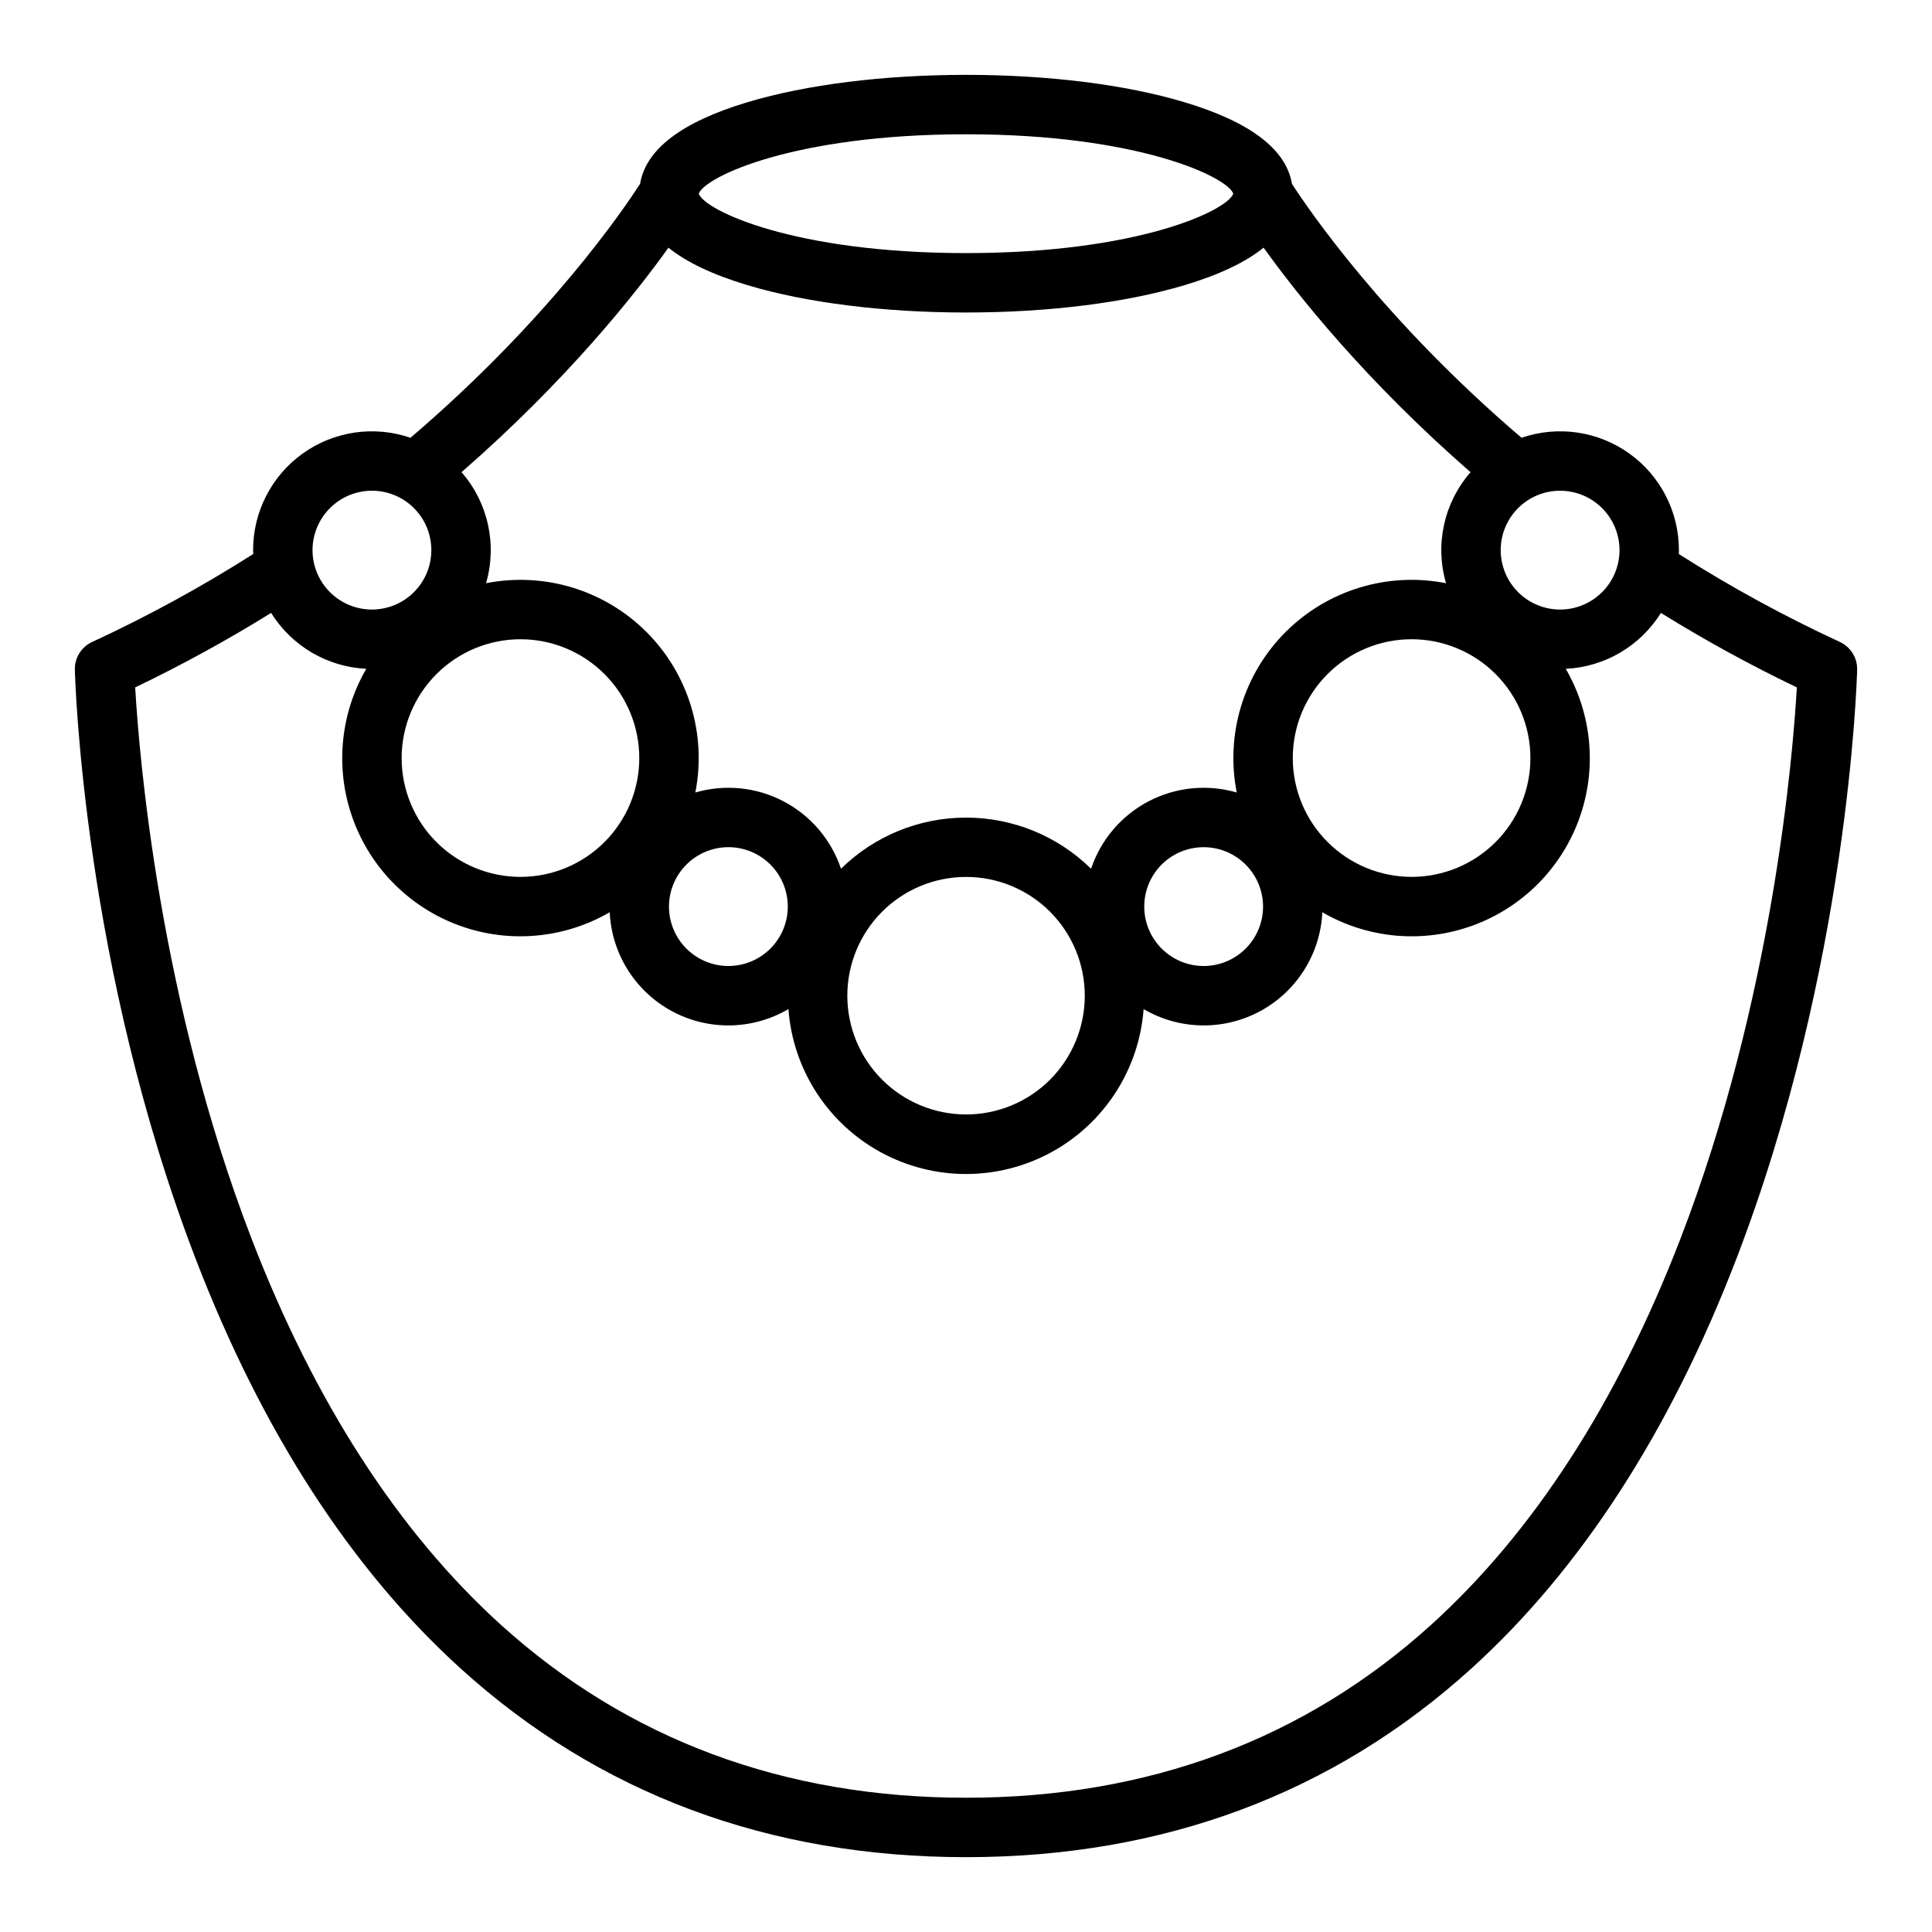
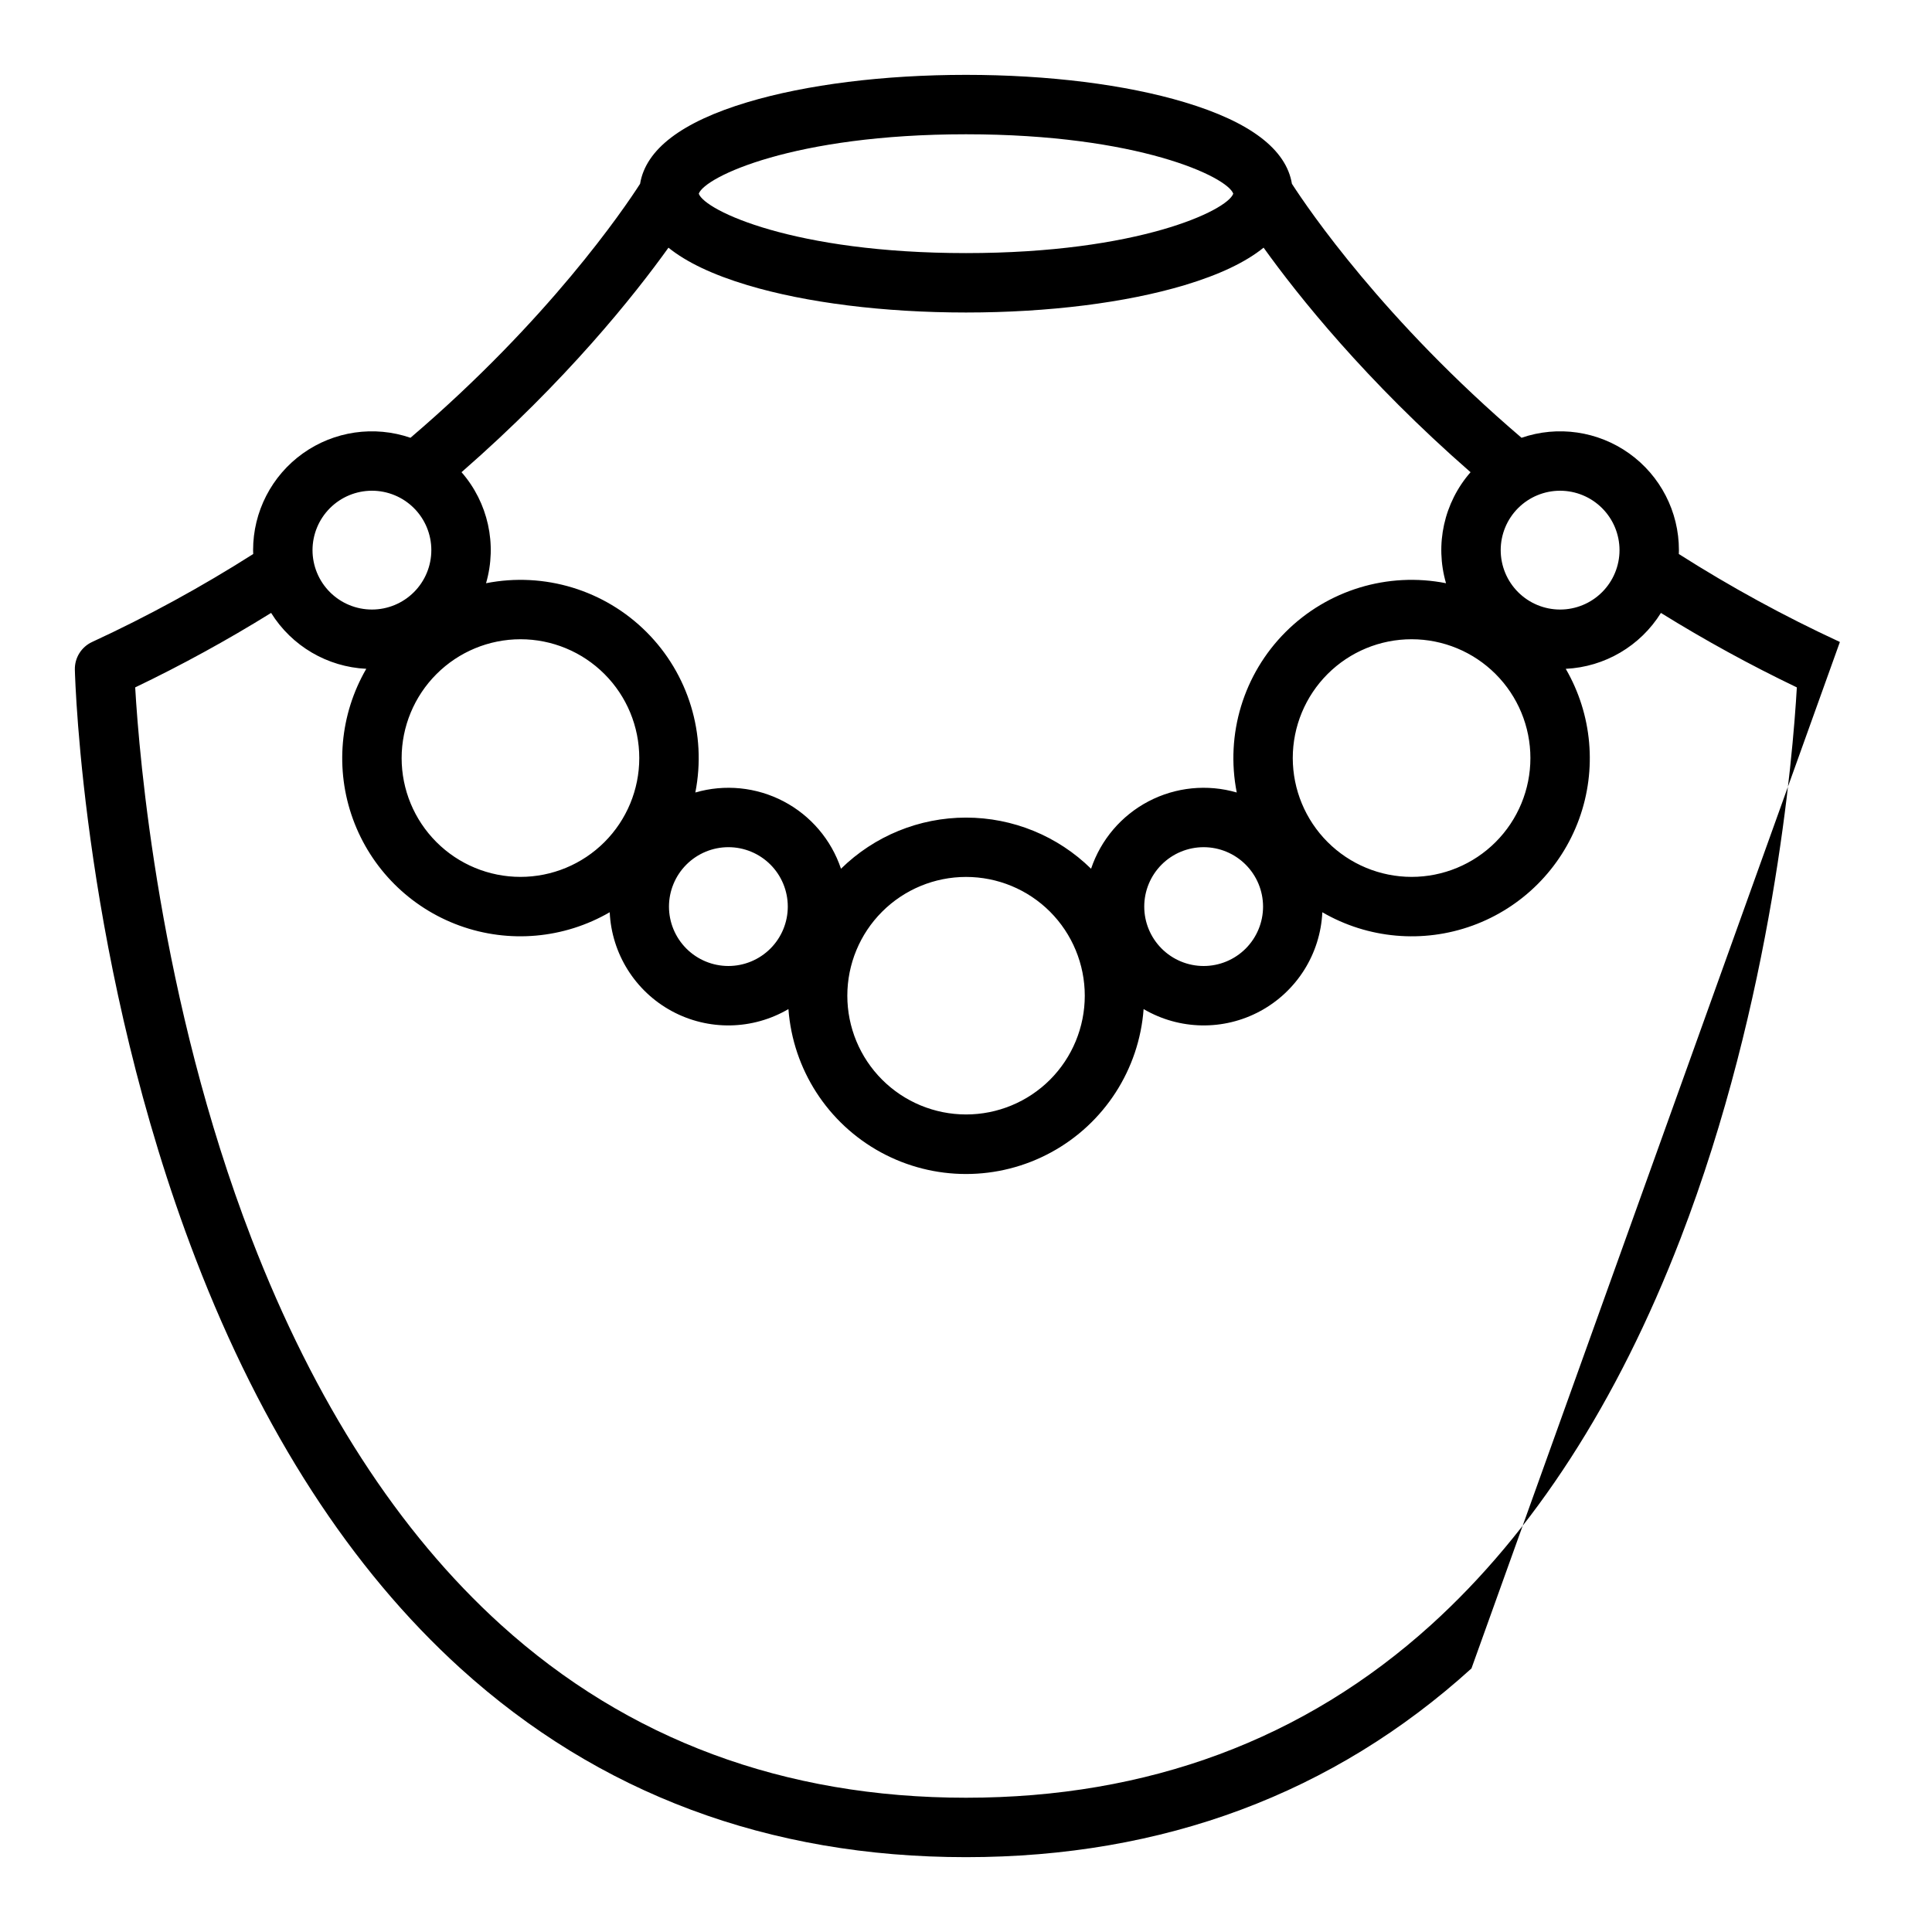
<svg xmlns="http://www.w3.org/2000/svg" fill="#000000" width="800px" height="800px" version="1.1" viewBox="144 144 512 512">
-   <path d="m631.59 314.13c-14.73-6.809-28.992-14.598-42.684-23.309 0.012-0.344 0.027-0.684 0.027-1.027l-0.004-0.004c0.008-10.172-4.906-19.719-13.184-25.629-8.281-5.91-18.906-7.457-28.523-4.144-36.539-31.188-56.527-60.613-60.848-67.305-1.512-9.137-11.059-16.402-28.449-21.617-15.578-4.684-36.152-7.258-57.922-7.258-21.773 0-42.344 2.574-57.926 7.25-17.395 5.215-26.941 12.484-28.449 21.625-4.297 6.68-24.18 36.004-60.848 67.305-9.617-3.309-20.242-1.766-28.523 4.144-8.277 5.91-13.188 15.457-13.184 25.629 0 0.344 0.016 0.688 0.027 1.031-13.695 8.711-27.957 16.5-42.688 23.309-2.856 1.32-4.652 4.207-4.574 7.352 0.082 3.188 2.344 78.996 32.012 156.13 17.586 45.723 41.207 82.238 70.199 108.54 36.594 33.188 81.66 50.016 133.95 50.016s97.359-16.828 133.95-50.012c28.996-26.301 52.613-62.816 70.199-108.54 29.664-77.137 31.926-152.95 32.012-156.13 0.078-3.144-1.719-6.031-4.574-7.352zm-58.402-24.34c0 4.176-1.66 8.18-4.613 11.133-2.953 2.953-6.957 4.613-11.133 4.613s-8.18-1.66-11.133-4.613c-2.949-2.953-4.609-6.957-4.609-11.133 0-4.176 1.66-8.18 4.609-11.133 2.953-2.953 6.957-4.609 11.133-4.609 4.176 0.004 8.176 1.664 11.129 4.617 2.953 2.949 4.613 6.953 4.617 11.125zm-94.465 94.465c0 4.176-1.66 8.18-4.609 11.133-2.953 2.953-6.961 4.613-11.133 4.613-4.176 0-8.184-1.66-11.133-4.613-2.953-2.953-4.613-6.957-4.613-11.133 0-4.176 1.66-8.18 4.613-11.133 2.949-2.953 6.957-4.609 11.133-4.609 4.172 0.004 8.176 1.664 11.125 4.617 2.953 2.949 4.613 6.953 4.617 11.125zm7.871-39.359c0-8.352 3.32-16.359 9.223-22.266 5.906-5.906 13.914-9.223 22.266-9.223s16.359 3.316 22.266 9.223 9.223 13.914 9.223 22.266c0 8.352-3.316 16.359-9.223 22.266s-13.914 9.223-22.266 9.223c-8.348-0.008-16.352-3.332-22.254-9.234-5.902-5.902-9.223-13.906-9.234-22.254zm-86.59-165.31c45.641 0 69.234 11.289 70.824 15.742-1.59 4.457-25.188 15.746-70.824 15.746-45.641 0-69.234-11.289-70.824-15.742 1.59-4.457 25.184-15.746 70.824-15.746zm-78.859 30.051c4.781 3.863 11.758 7.172 20.934 9.934 15.582 4.672 36.152 7.246 57.926 7.246s42.344-2.574 57.926-7.25c9.168-2.75 16.145-6.062 20.934-9.934 9.02 12.586 27.023 35.227 54.844 59.508l-0.004 0.004c-7.039 8.055-9.484 19.145-6.496 29.414-15.445-3.047-31.391 1.805-42.523 12.938-11.133 11.133-15.984 27.078-12.938 42.523-7.797-2.266-16.172-1.43-23.367 2.336-7.195 3.769-12.656 10.172-15.238 17.871-8.84-8.688-20.738-13.555-33.137-13.555-12.395 0-24.293 4.867-33.137 13.555-2.578-7.699-8.039-14.102-15.234-17.871-7.195-3.766-15.57-4.602-23.367-2.336 3.047-15.445-1.805-31.391-12.938-42.523-11.133-11.133-27.082-15.984-42.527-12.938 2.992-10.273 0.543-21.363-6.496-29.422 27.82-24.273 45.82-46.914 54.84-59.5zm101.12 220.5c-5.902 5.898-13.906 9.211-22.254 9.207-8.344-0.004-16.348-3.32-22.246-9.223-5.902-5.902-9.215-13.906-9.215-22.25 0-8.348 3.312-16.352 9.215-22.254 5.898-5.902 13.902-9.219 22.246-9.219 8.348-0.004 16.352 3.309 22.254 9.207 5.898 5.91 9.211 13.918 9.211 22.266s-3.312 16.355-9.211 22.266zm-140.34-116.73c8.352 0 16.359 3.316 22.266 9.223s9.223 13.914 9.223 22.266c0 8.352-3.316 16.359-9.223 22.266s-13.914 9.223-22.266 9.223c-8.352 0-16.359-3.316-22.266-9.223s-9.223-13.914-9.223-22.266c0.008-8.348 3.332-16.352 9.234-22.254 5.902-5.906 13.906-9.227 22.254-9.234zm55.105 55.105c4.176 0 8.18 1.656 11.133 4.609s4.609 6.957 4.609 11.133c0 4.176-1.656 8.18-4.609 11.133s-6.957 4.613-11.133 4.613c-4.176 0-8.18-1.66-11.133-4.613s-4.613-6.957-4.613-11.133c0.008-4.172 1.668-8.176 4.617-11.125 2.953-2.953 6.953-4.613 11.129-4.617zm-94.465-94.465c4.176 0 8.18 1.656 11.133 4.609s4.609 6.957 4.609 11.133c0 4.176-1.656 8.18-4.609 11.133s-6.957 4.613-11.133 4.613c-4.176 0-8.18-1.66-11.133-4.613s-4.613-6.957-4.613-11.133c0.008-4.172 1.668-8.176 4.617-11.125 2.953-2.953 6.953-4.613 11.129-4.617zm346.76 198.26c-16.707 43.316-38.945 77.734-66.09 102.31-33.578 30.391-75.039 45.801-123.23 45.801s-89.652-15.41-123.23-45.801c-27.145-24.57-49.383-58.996-66.094-102.31-24.492-63.504-29.805-127.9-30.855-146.14 12.355-5.926 24.379-12.516 36.023-19.738 5.465 8.781 14.891 14.316 25.219 14.812-7.016 12.09-8.312 26.664-3.543 39.801 4.769 13.137 15.117 23.484 28.254 28.254 13.137 4.769 27.711 3.473 39.801-3.543 0.512 11.008 6.75 20.945 16.438 26.195s21.418 5.047 30.922-0.531c1.184 15.988 10.406 30.281 24.48 37.953 14.078 7.672 31.09 7.672 45.168 0 14.078-7.672 23.297-21.965 24.48-37.953 9.504 5.578 21.234 5.781 30.922 0.531s15.926-15.184 16.441-26.191c12.086 7.016 26.66 8.312 39.797 3.539 13.137-4.769 23.484-15.113 28.254-28.25 4.769-13.137 3.473-27.711-3.543-39.801 10.328-0.496 19.754-6.031 25.223-14.812 11.641 7.223 23.668 13.812 36.02 19.734-1.051 18.25-6.363 82.641-30.855 146.14z" />
+   <path d="m631.59 314.13c-14.73-6.809-28.992-14.598-42.684-23.309 0.012-0.344 0.027-0.684 0.027-1.027l-0.004-0.004c0.008-10.172-4.906-19.719-13.184-25.629-8.281-5.91-18.906-7.457-28.523-4.144-36.539-31.188-56.527-60.613-60.848-67.305-1.512-9.137-11.059-16.402-28.449-21.617-15.578-4.684-36.152-7.258-57.922-7.258-21.773 0-42.344 2.574-57.926 7.25-17.395 5.215-26.941 12.484-28.449 21.625-4.297 6.68-24.18 36.004-60.848 67.305-9.617-3.309-20.242-1.766-28.523 4.144-8.277 5.91-13.188 15.457-13.184 25.629 0 0.344 0.016 0.688 0.027 1.031-13.695 8.711-27.957 16.5-42.688 23.309-2.856 1.32-4.652 4.207-4.574 7.352 0.082 3.188 2.344 78.996 32.012 156.13 17.586 45.723 41.207 82.238 70.199 108.54 36.594 33.188 81.66 50.016 133.95 50.016s97.359-16.828 133.95-50.012zm-58.402-24.34c0 4.176-1.66 8.18-4.613 11.133-2.953 2.953-6.957 4.613-11.133 4.613s-8.18-1.66-11.133-4.613c-2.949-2.953-4.609-6.957-4.609-11.133 0-4.176 1.66-8.18 4.609-11.133 2.953-2.953 6.957-4.609 11.133-4.609 4.176 0.004 8.176 1.664 11.129 4.617 2.953 2.949 4.613 6.953 4.617 11.125zm-94.465 94.465c0 4.176-1.66 8.18-4.609 11.133-2.953 2.953-6.961 4.613-11.133 4.613-4.176 0-8.184-1.66-11.133-4.613-2.953-2.953-4.613-6.957-4.613-11.133 0-4.176 1.66-8.18 4.613-11.133 2.949-2.953 6.957-4.609 11.133-4.609 4.172 0.004 8.176 1.664 11.125 4.617 2.953 2.949 4.613 6.953 4.617 11.125zm7.871-39.359c0-8.352 3.32-16.359 9.223-22.266 5.906-5.906 13.914-9.223 22.266-9.223s16.359 3.316 22.266 9.223 9.223 13.914 9.223 22.266c0 8.352-3.316 16.359-9.223 22.266s-13.914 9.223-22.266 9.223c-8.348-0.008-16.352-3.332-22.254-9.234-5.902-5.902-9.223-13.906-9.234-22.254zm-86.59-165.31c45.641 0 69.234 11.289 70.824 15.742-1.59 4.457-25.188 15.746-70.824 15.746-45.641 0-69.234-11.289-70.824-15.742 1.59-4.457 25.184-15.746 70.824-15.746zm-78.859 30.051c4.781 3.863 11.758 7.172 20.934 9.934 15.582 4.672 36.152 7.246 57.926 7.246s42.344-2.574 57.926-7.25c9.168-2.75 16.145-6.062 20.934-9.934 9.02 12.586 27.023 35.227 54.844 59.508l-0.004 0.004c-7.039 8.055-9.484 19.145-6.496 29.414-15.445-3.047-31.391 1.805-42.523 12.938-11.133 11.133-15.984 27.078-12.938 42.523-7.797-2.266-16.172-1.43-23.367 2.336-7.195 3.769-12.656 10.172-15.238 17.871-8.84-8.688-20.738-13.555-33.137-13.555-12.395 0-24.293 4.867-33.137 13.555-2.578-7.699-8.039-14.102-15.234-17.871-7.195-3.766-15.57-4.602-23.367-2.336 3.047-15.445-1.805-31.391-12.938-42.523-11.133-11.133-27.082-15.984-42.527-12.938 2.992-10.273 0.543-21.363-6.496-29.422 27.82-24.273 45.82-46.914 54.84-59.5zm101.12 220.5c-5.902 5.898-13.906 9.211-22.254 9.207-8.344-0.004-16.348-3.32-22.246-9.223-5.902-5.902-9.215-13.906-9.215-22.25 0-8.348 3.312-16.352 9.215-22.254 5.898-5.902 13.902-9.219 22.246-9.219 8.348-0.004 16.352 3.309 22.254 9.207 5.898 5.91 9.211 13.918 9.211 22.266s-3.312 16.355-9.211 22.266zm-140.34-116.73c8.352 0 16.359 3.316 22.266 9.223s9.223 13.914 9.223 22.266c0 8.352-3.316 16.359-9.223 22.266s-13.914 9.223-22.266 9.223c-8.352 0-16.359-3.316-22.266-9.223s-9.223-13.914-9.223-22.266c0.008-8.348 3.332-16.352 9.234-22.254 5.902-5.906 13.906-9.227 22.254-9.234zm55.105 55.105c4.176 0 8.18 1.656 11.133 4.609s4.609 6.957 4.609 11.133c0 4.176-1.656 8.18-4.609 11.133s-6.957 4.613-11.133 4.613c-4.176 0-8.18-1.66-11.133-4.613s-4.613-6.957-4.613-11.133c0.008-4.172 1.668-8.176 4.617-11.125 2.953-2.953 6.953-4.613 11.129-4.617zm-94.465-94.465c4.176 0 8.18 1.656 11.133 4.609s4.609 6.957 4.609 11.133c0 4.176-1.656 8.18-4.609 11.133s-6.957 4.613-11.133 4.613c-4.176 0-8.18-1.66-11.133-4.613s-4.613-6.957-4.613-11.133c0.008-4.172 1.668-8.176 4.617-11.125 2.953-2.953 6.953-4.613 11.129-4.617zm346.76 198.26c-16.707 43.316-38.945 77.734-66.09 102.31-33.578 30.391-75.039 45.801-123.23 45.801s-89.652-15.41-123.23-45.801c-27.145-24.57-49.383-58.996-66.094-102.31-24.492-63.504-29.805-127.9-30.855-146.14 12.355-5.926 24.379-12.516 36.023-19.738 5.465 8.781 14.891 14.316 25.219 14.812-7.016 12.09-8.312 26.664-3.543 39.801 4.769 13.137 15.117 23.484 28.254 28.254 13.137 4.769 27.711 3.473 39.801-3.543 0.512 11.008 6.75 20.945 16.438 26.195s21.418 5.047 30.922-0.531c1.184 15.988 10.406 30.281 24.48 37.953 14.078 7.672 31.09 7.672 45.168 0 14.078-7.672 23.297-21.965 24.48-37.953 9.504 5.578 21.234 5.781 30.922 0.531s15.926-15.184 16.441-26.191c12.086 7.016 26.66 8.312 39.797 3.539 13.137-4.769 23.484-15.113 28.254-28.25 4.769-13.137 3.473-27.711-3.543-39.801 10.328-0.496 19.754-6.031 25.223-14.812 11.641 7.223 23.668 13.812 36.02 19.734-1.051 18.25-6.363 82.641-30.855 146.14z" />
</svg>